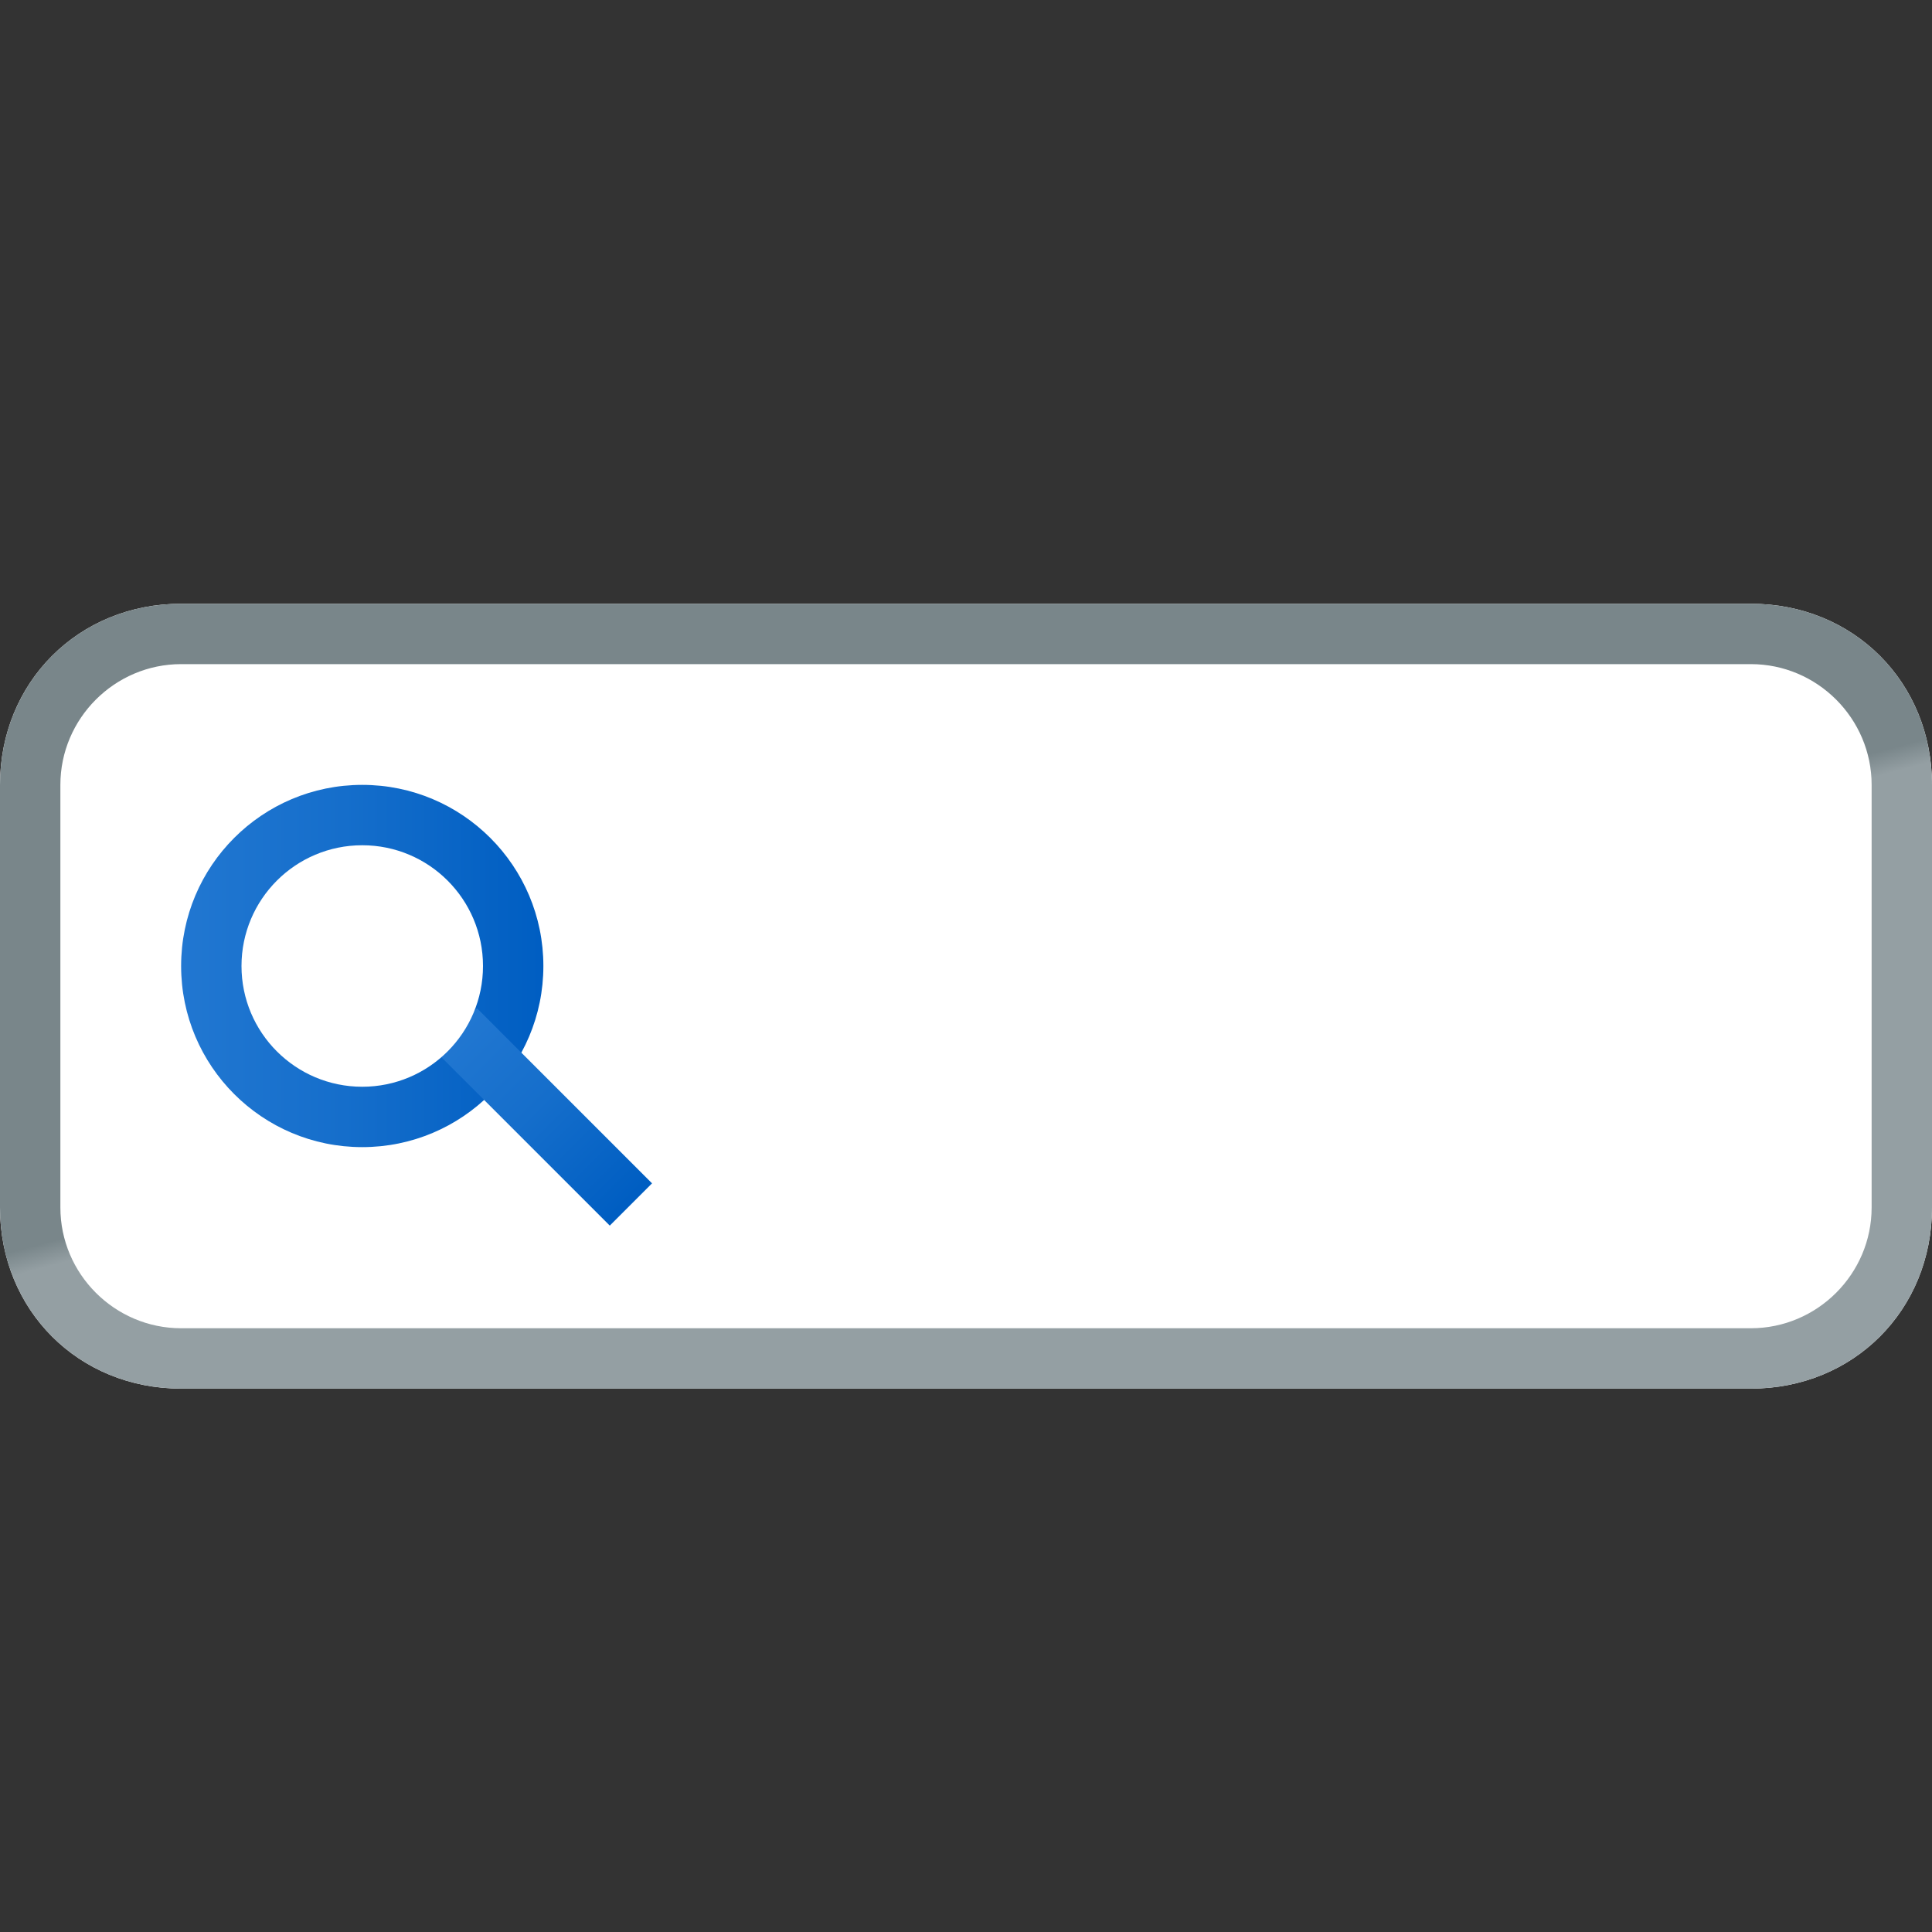
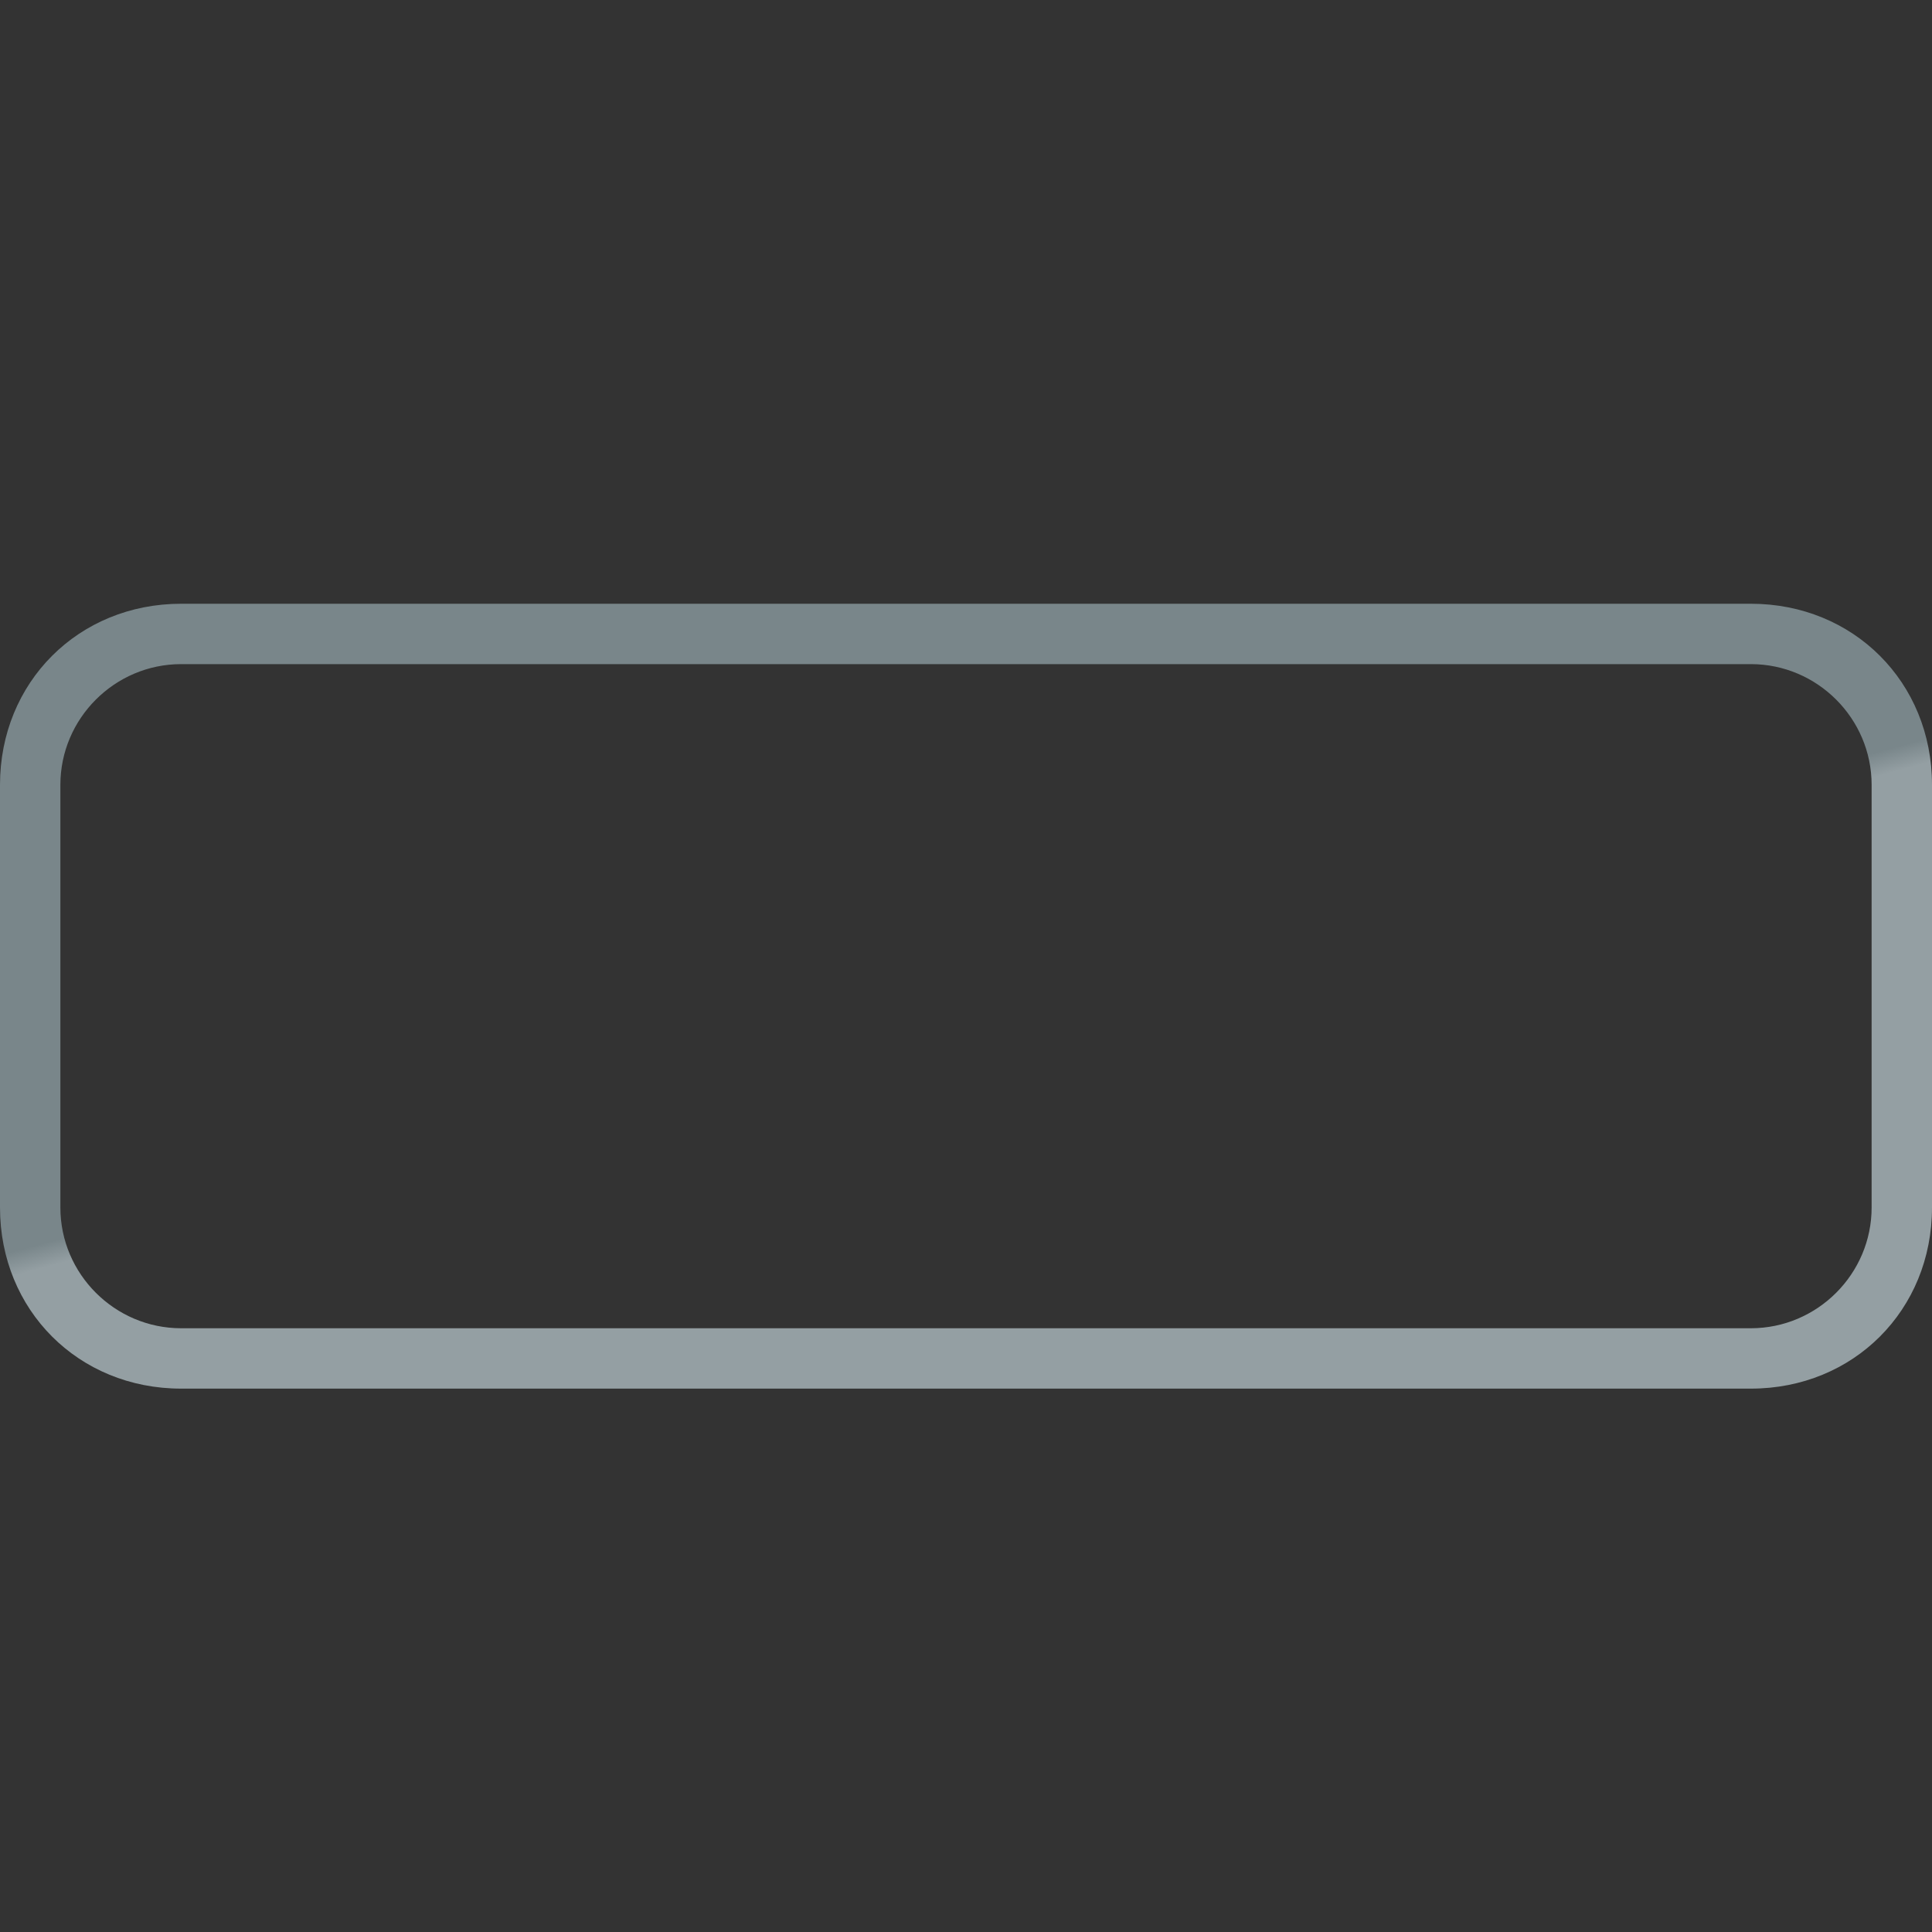
<svg xmlns="http://www.w3.org/2000/svg" version="1.1" id="Layer_1" x="0px" y="0px" viewBox="0 0 32 32" style="enable-background:new 0 0 32 32;" xml:space="preserve">
  <rect x="0" y="0" width="32" height="32" fill="#333333" stroke="none" />
  <style type="text/css">
	.st0{fill:#FFFFFF;}
	.st1{fill:url(#SVGID_1_);}
	.st2{fill:none;}
	.st3{fill:url(#SVGID_2_);}
	.st4{fill:url(#SVGID_3_);}
</style>
  <g>
    <g id="Input_x5F_32_1_">
      <g>
-         <path class="st0" d="M29,23H3c-1.7,0-3-1.3-3-3v-7c0-1.7,1.3-3,3-3h26c1.7,0,3,1.3,3,3v7C32,21.7,30.7,23,29,23z" />
        <linearGradient id="SVGID_1_" gradientUnits="userSpaceOnUse" x1="13.477" y1="7.086" x2="18.523" y2="25.914">
          <stop offset="0.5" style="stop-color:#79868A" />
          <stop offset="0.52" style="stop-color:#949FA3" />
          <stop offset="0.876" style="stop-color:#949FA3" />
        </linearGradient>
        <path class="st1" d="M29,11c1.1,0,2,0.9,2,2v7c0,1.1-0.9,2-2,2H3c-1.1,0-2-0.9-2-2v-7c0-1.1,0.9-2,2-2H29 M29,10H3     c-1.7,0-3,1.3-3,3v7c0,1.7,1.3,3,3,3h26c1.7,0,3-1.3,3-3v-7C32,11.3,30.7,10,29,10L29,10z" />
      </g>
      <rect class="st2" width="32" height="32" />
    </g>
  </g>
  <g>
    <linearGradient id="SVGID_2_" gradientUnits="userSpaceOnUse" x1="3" y1="16" x2="9" y2="16">
      <stop offset="0" style="stop-color:#2177D1" />
      <stop offset="0.451" style="stop-color:#156ECB" />
      <stop offset="0.993" style="stop-color:#005EC2" />
    </linearGradient>
-     <circle class="st3" cx="6" cy="16" r="3" />
  </g>
  <linearGradient id="SVGID_3_" gradientUnits="userSpaceOnUse" x1="-8.523" y1="-18.977" x2="-4.523" y2="-18.977" gradientTransform="matrix(0.707 0.707 -0.707 0.707 0.194 36.531)">
    <stop offset="0" style="stop-color:#2177D1" />
    <stop offset="0.451" style="stop-color:#156ECB" />
    <stop offset="0.993" style="stop-color:#005EC2" />
  </linearGradient>
-   <polygon class="st4" points="10.1,20.3 7.2,17.4 7.9,16.7 10.8,19.6 " />
  <g>
-     <circle class="st0" cx="6" cy="16" r="2" />
-   </g>
+     </g>
</svg>